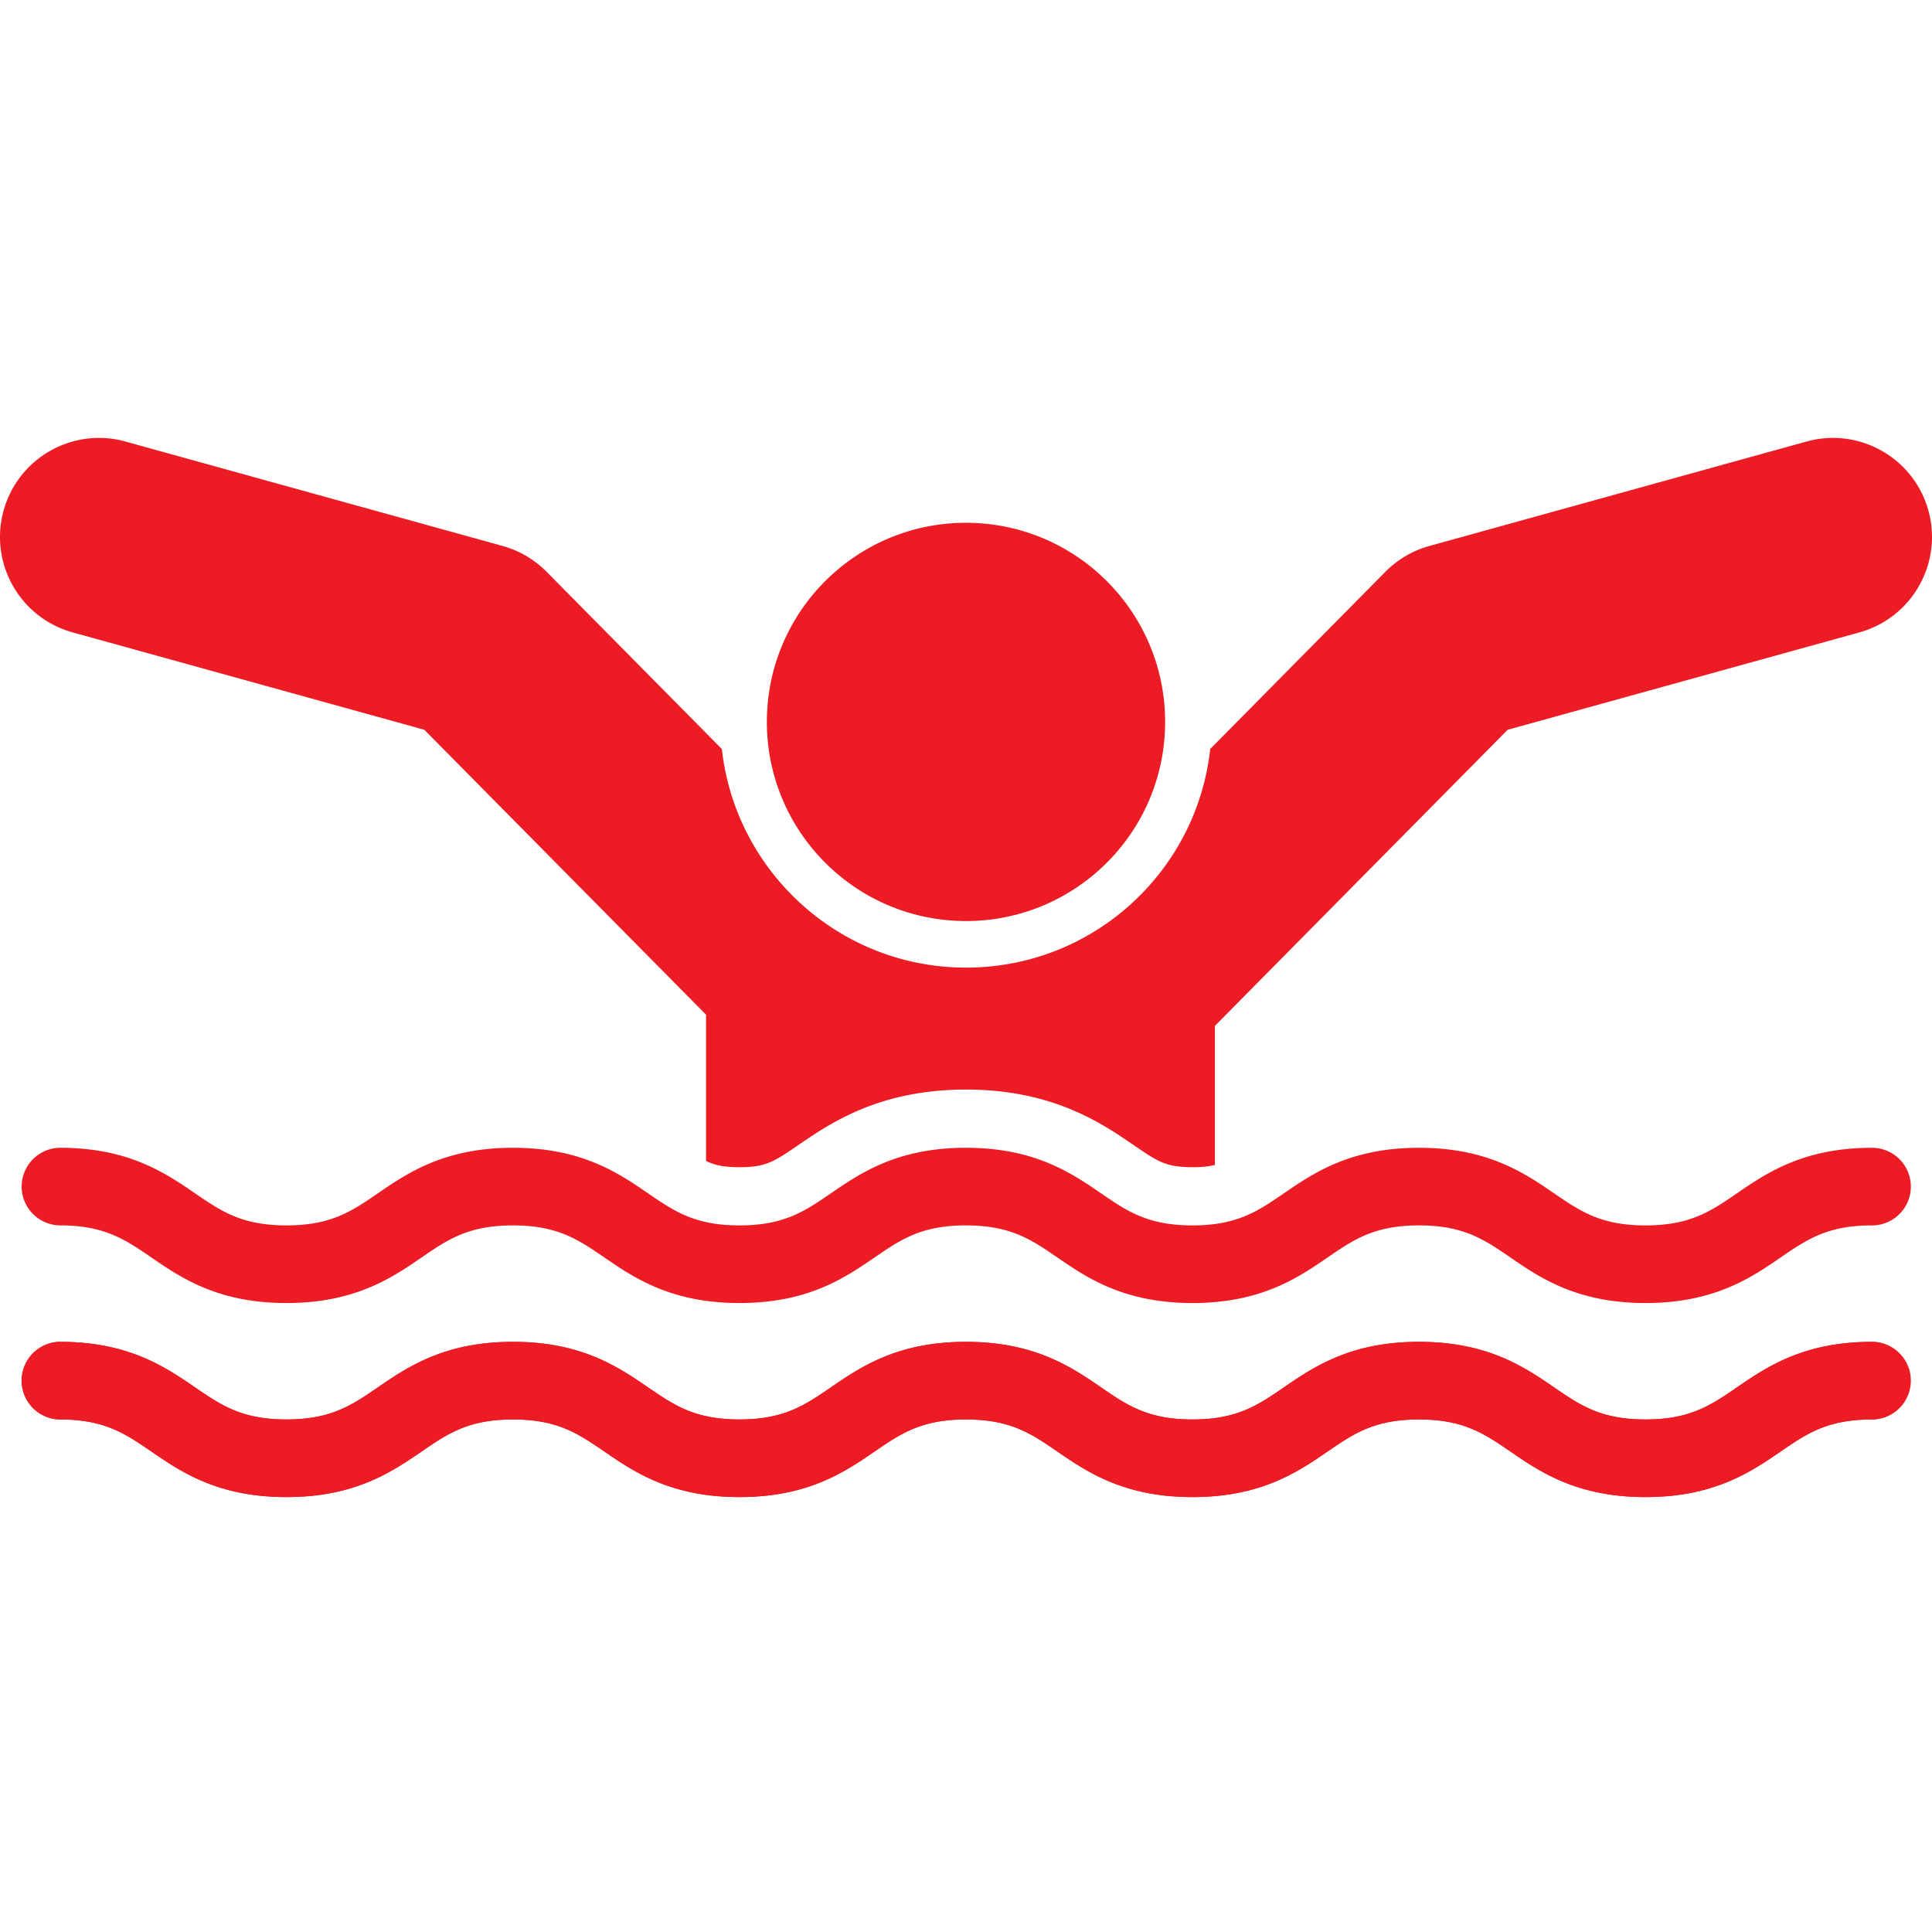
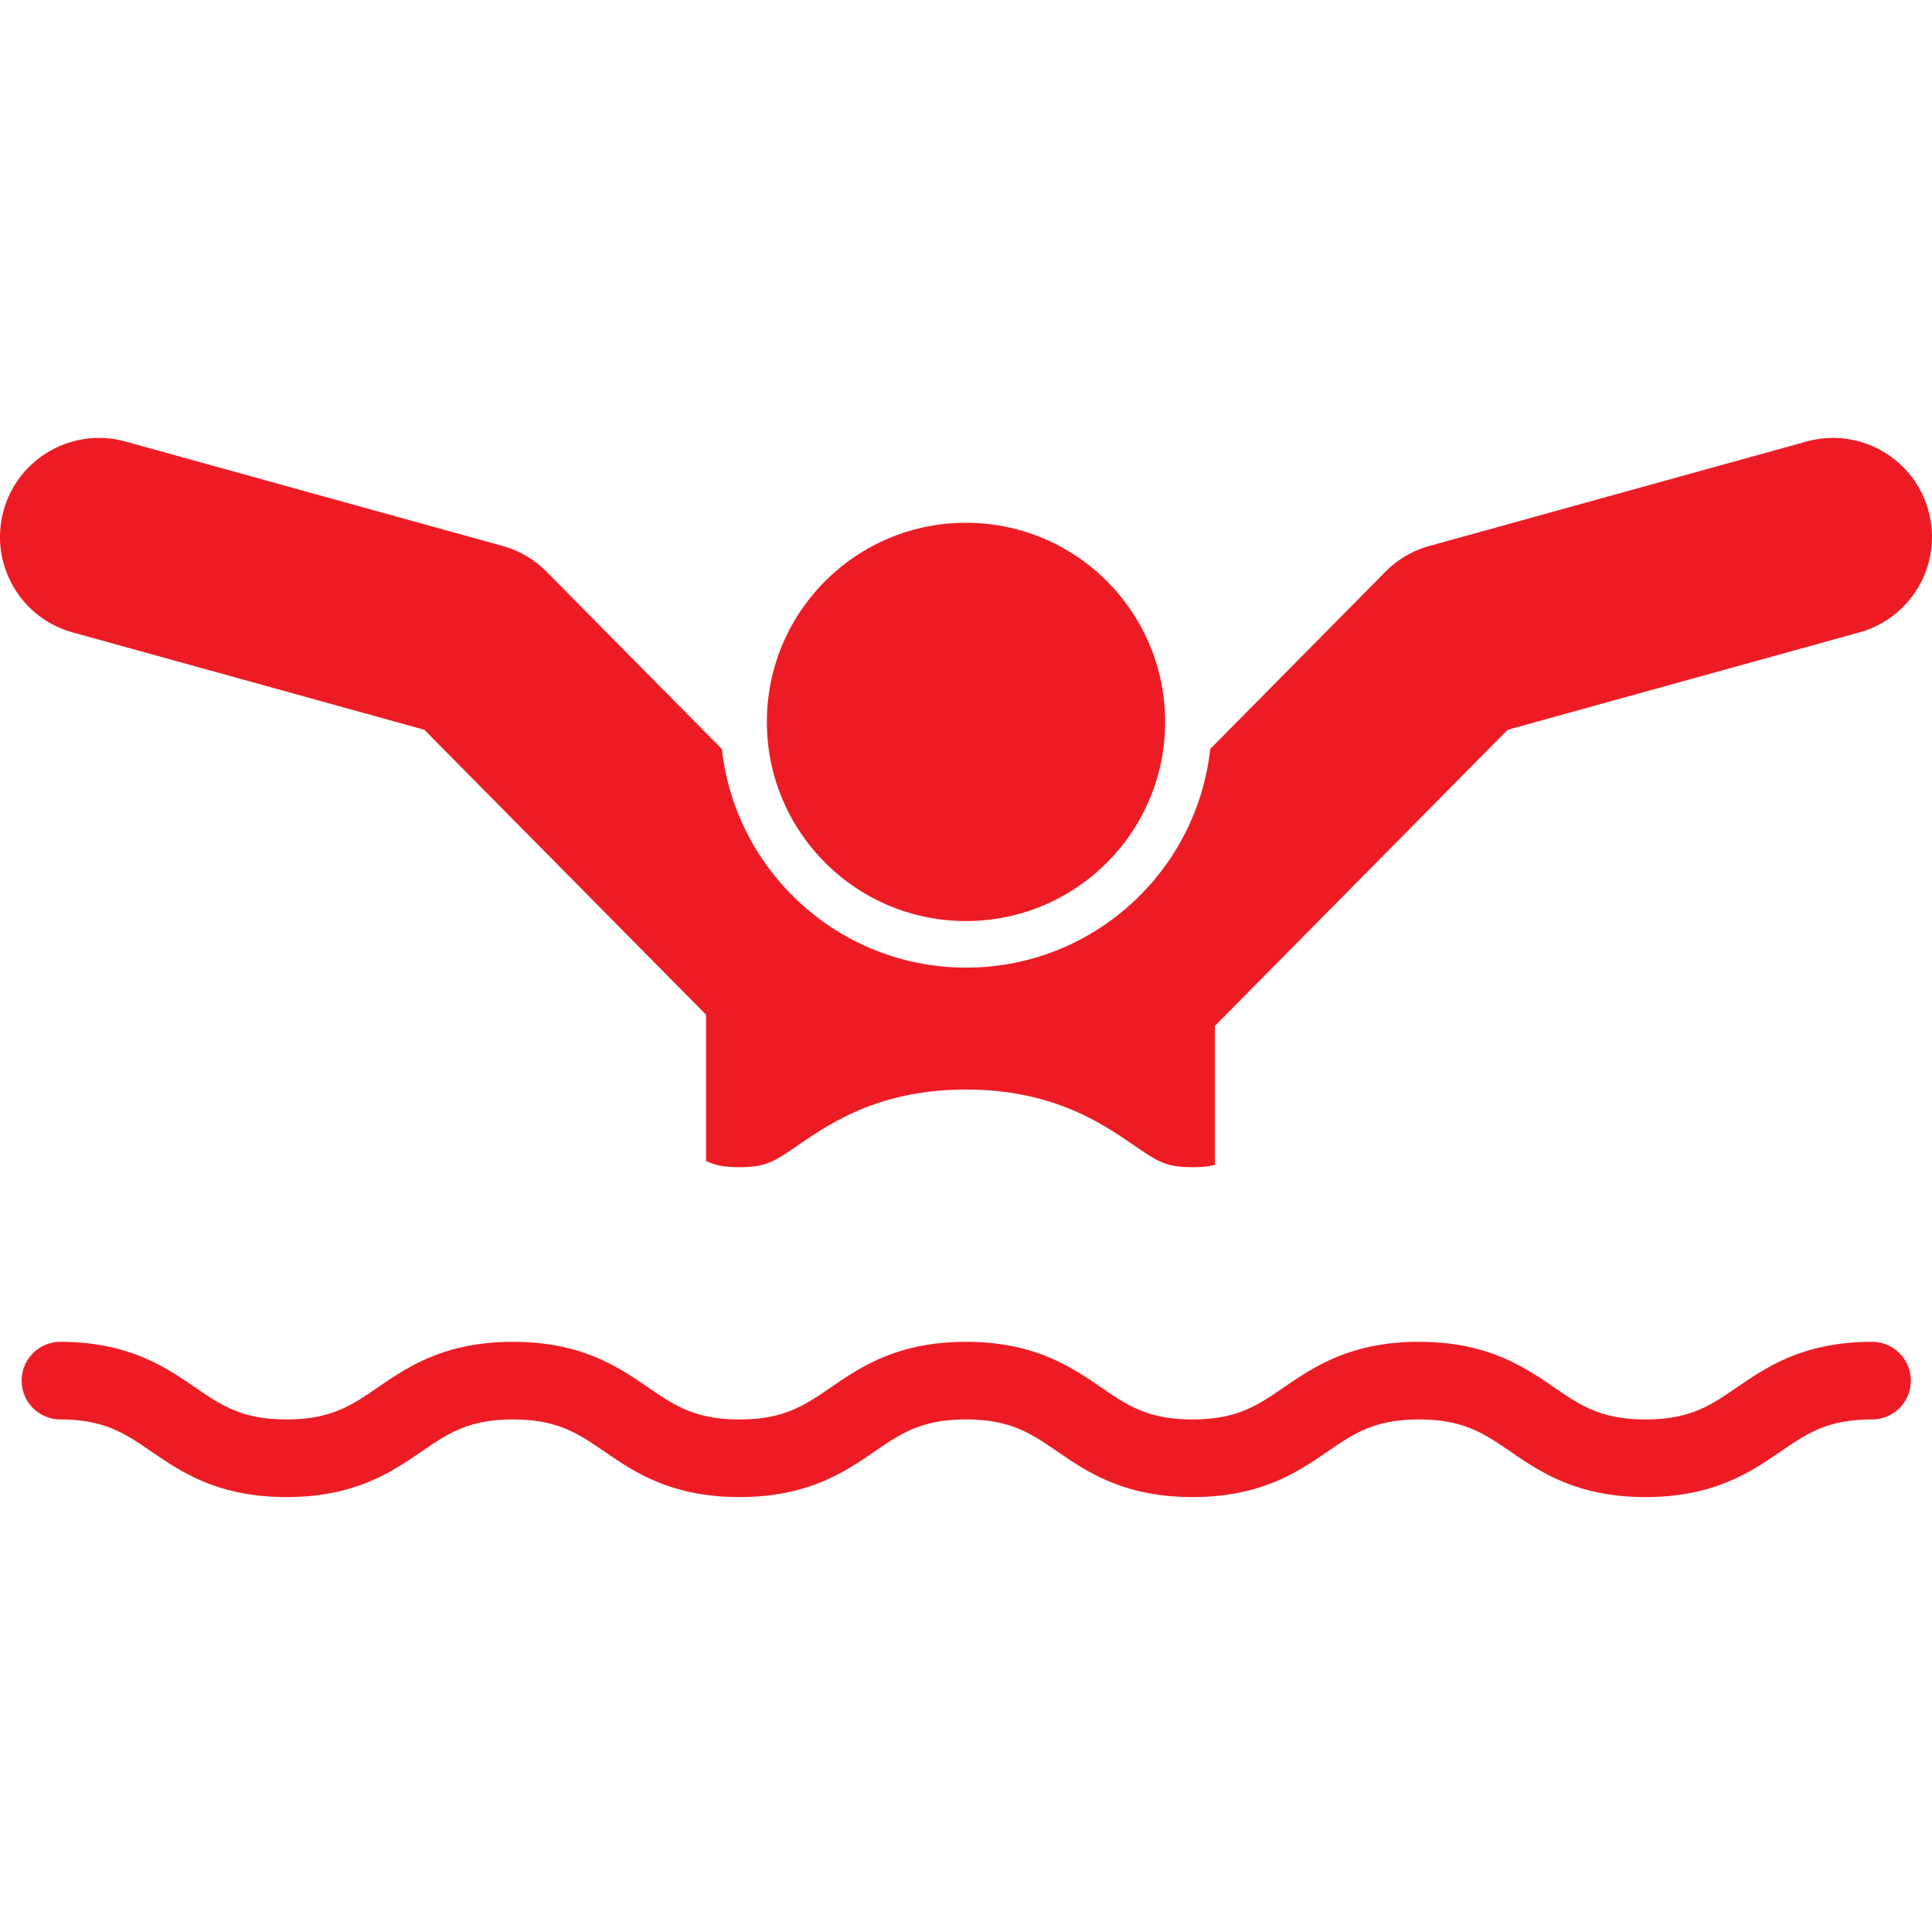
<svg xmlns="http://www.w3.org/2000/svg" fill="none" viewBox="0 0 300 300">
  <path fill="#ED1C24" d="M123.892 177.853c5.035-3.45 12.643-8.666 26.103-8.666 13.461 0 21.069 5.215 26.104 8.666 3.697 2.534 4.942 3.387 9.068 3.387 1.436 0 2.52-.106 3.483-.348v-21.594l45.459-45.979 54.615-15.123c8.183-2.266 12.98-10.737 10.715-18.92-2.266-8.184-10.738-12.98-18.92-10.715l-58.565 16.217a15.375 15.375 0 0 0-6.831 4.008l-27.203 27.516c-2.084 19.077-18.236 33.949-37.91 33.949-.206 0-.413-.002-.619-.005-19.401-.31-35.222-15.129-37.3-33.934L84.877 88.786a15.375 15.375 0 0 0-6.83-4.008L19.48 68.561c-8.18-2.265-16.653 2.53-18.92 10.715-2.265 8.183 2.532 16.653 10.715 18.92l54.615 15.123 43.746 44.247v22.712c1.451.691 2.862.962 5.188.962 4.125 0 5.37-.853 9.067-3.387z" />
-   <path fill="#ED1C24" d="M23.49 195.251c4.604 3.156 10.333 7.083 20.993 7.083 10.659 0 16.388-3.927 20.992-7.082 4.052-2.777 7.253-4.971 14.18-4.971 6.924 0 10.125 2.194 14.178 4.971 4.603 3.155 10.333 7.082 20.993 7.082 10.659 0 16.388-3.927 20.991-7.082 4.053-2.777 7.253-4.971 14.178-4.971 6.925 0 10.126 2.194 14.179 4.971 4.604 3.155 10.333 7.082 20.993 7.082 10.66 0 16.389-3.927 20.993-7.082 4.053-2.777 7.253-4.971 14.179-4.971 6.927 0 10.128 2.194 14.181 4.971 4.604 3.155 10.333 7.082 20.994 7.082 10.66 0 16.389-3.927 20.993-7.082 4.053-2.777 7.254-4.971 14.181-4.971a6.026 6.026 0 0 0 0-12.053c-10.661 0-16.391 3.927-20.994 7.082-4.053 2.778-7.254 4.971-14.18 4.971-6.927 0-10.128-2.194-14.18-4.971-4.605-3.155-10.334-7.082-20.995-7.082-10.66 0-16.39 3.927-20.993 7.082-4.053 2.777-7.253 4.97-14.179 4.97s-10.127-2.193-14.179-4.971c-4.604-3.155-10.333-7.082-20.993-7.082-10.659 0-16.388 3.928-20.991 7.082-4.053 2.778-7.253 4.971-14.178 4.971-6.926 0-10.127-2.194-14.18-4.971-4.603-3.156-10.332-7.083-20.992-7.083s-16.39 3.927-20.993 7.083c-4.052 2.777-7.253 4.97-14.178 4.97-6.926 0-10.127-2.194-14.179-4.97-4.604-3.156-10.332-7.083-20.992-7.083a6.027 6.027 0 0 0 0 12.053c6.926.001 10.126 2.195 14.178 4.972zM290.688 220.413c-6.927 0-10.128 2.195-14.181 4.971-4.604 3.156-10.333 7.082-20.993 7.082-10.661 0-16.391-3.927-20.994-7.082-4.053-2.777-7.254-4.971-14.181-4.971-6.926 0-10.126 2.195-14.179 4.971-4.604 3.156-10.333 7.082-20.993 7.082-10.66 0-16.389-3.927-20.993-7.082-4.053-2.777-7.254-4.971-14.179-4.971-6.925 0-10.125 2.194-14.178 4.971-4.603 3.156-10.332 7.082-20.991 7.082-10.66 0-16.39-3.927-20.993-7.082-4.053-2.777-7.254-4.971-14.179-4.971-6.926 0-10.127 2.195-14.179 4.971-4.604 3.156-10.333 7.082-20.992 7.082-10.66 0-16.389-3.927-20.993-7.082-4.052-2.778-7.252-4.971-14.178-4.971a6.027 6.027 0 0 1 0-12.053c10.66 0 16.388 3.927 20.992 7.082 4.052 2.778 7.253 4.971 14.179 4.971 6.925 0 10.126-2.194 14.178-4.971 4.604-3.155 10.333-7.082 20.993-7.082 10.66 0 16.389 3.927 20.992 7.082 4.053 2.778 7.254 4.971 14.18 4.971 6.925 0 10.125-2.193 14.178-4.97 4.603-3.155 10.332-7.082 20.991-7.082 10.66 0 16.389 3.927 20.993 7.082 4.052 2.777 7.253 4.971 14.179 4.971s10.126-2.194 14.179-4.971c4.604-3.155 10.333-7.082 20.993-7.082 10.661 0 16.39 3.927 20.995 7.082 4.052 2.778 7.253 4.971 14.18 4.971 6.926 0 10.127-2.193 14.18-4.97 4.604-3.155 10.333-7.082 20.994-7.082a6.026 6.026 0 0 1 0 12.051z" />
  <path fill="#ED1C24" d="M290.688 208.36c-10.661 0-16.391 3.927-20.994 7.082-4.053 2.778-7.254 4.971-14.18 4.971-6.927 0-10.128-2.194-14.18-4.971-4.605-3.156-10.334-7.083-20.995-7.083-10.66 0-16.39 3.927-20.993 7.083-4.053 2.777-7.253 4.97-14.179 4.97s-10.127-2.194-14.179-4.971c-4.604-3.155-10.333-7.082-20.993-7.082-10.659 0-16.388 3.927-20.991 7.082-4.053 2.777-7.253 4.971-14.178 4.971-6.926 0-10.127-2.194-14.18-4.972-4.603-3.155-10.332-7.082-20.992-7.082s-16.39 3.927-20.993 7.082c-4.052 2.778-7.253 4.971-14.178 4.971-6.926 0-10.127-2.194-14.179-4.971-4.604-3.155-10.332-7.082-20.992-7.082a6.027 6.027 0 0 0 0 12.053c6.926 0 10.126 2.194 14.178 4.971 4.604 3.155 10.333 7.082 20.993 7.082 10.659 0 16.388-3.927 20.992-7.081 4.052-2.778 7.253-4.971 14.18-4.971 6.924 0 10.125 2.193 14.178 4.971 4.603 3.155 10.333 7.081 20.993 7.081 10.659 0 16.388-3.927 20.991-7.081 4.053-2.778 7.253-4.971 14.178-4.971 6.925 0 10.126 2.193 14.179 4.971 4.604 3.155 10.333 7.081 20.993 7.081 10.66 0 16.389-3.927 20.993-7.081 4.053-2.778 7.253-4.971 14.179-4.971 6.927 0 10.128 2.194 14.181 4.971 4.604 3.155 10.333 7.081 20.994 7.081 10.66 0 16.389-3.927 20.993-7.081 4.053-2.778 7.254-4.971 14.181-4.971a6.026 6.026 0 0 0 0-12.052zM149.507 143.015c.167.002.336.004.503.004 16.847 0 30.636-13.52 30.906-30.427.272-17.075-13.348-31.137-30.423-31.41a29.085 29.085 0 0 0-.503-.003c-16.847 0-30.636 13.52-30.906 30.426-.272 17.075 13.348 31.137 30.423 31.41z" />
</svg>